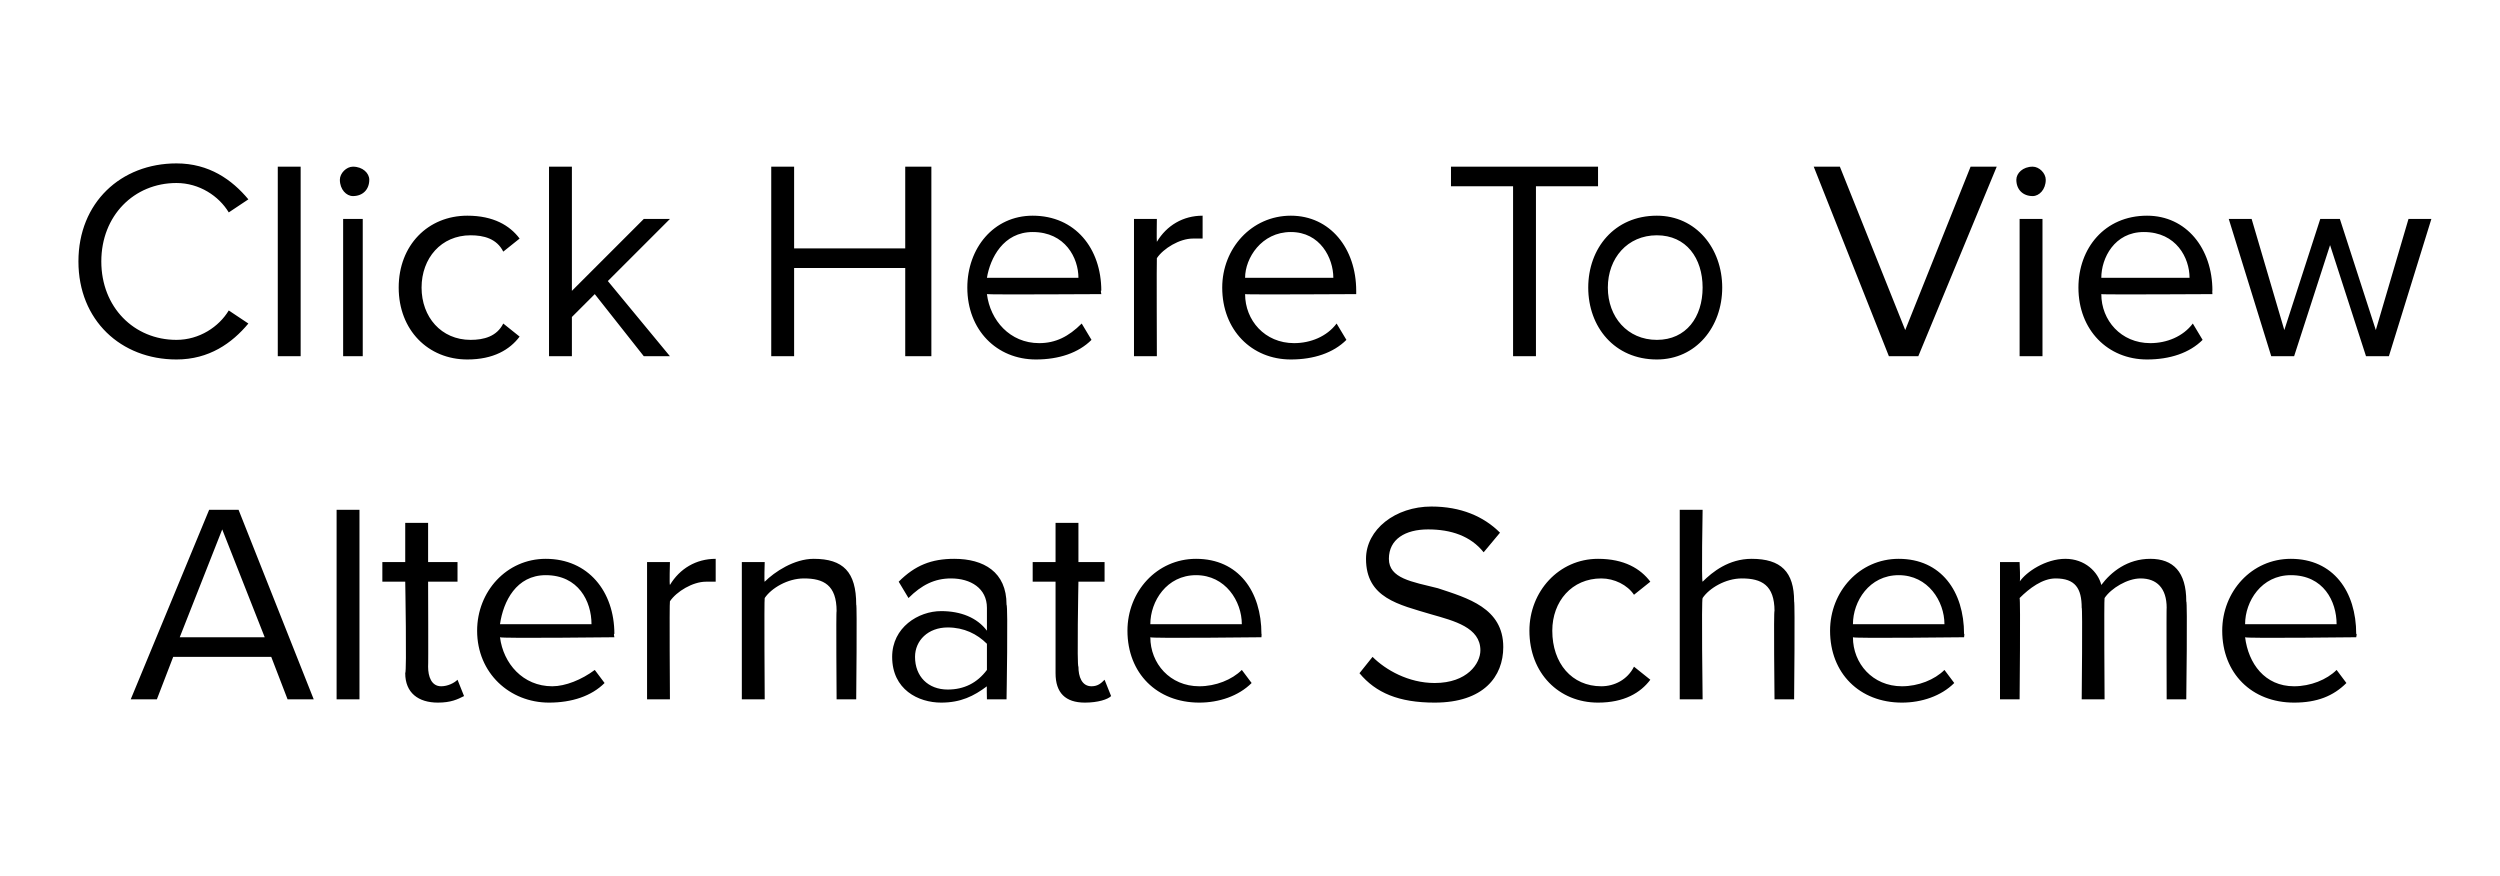
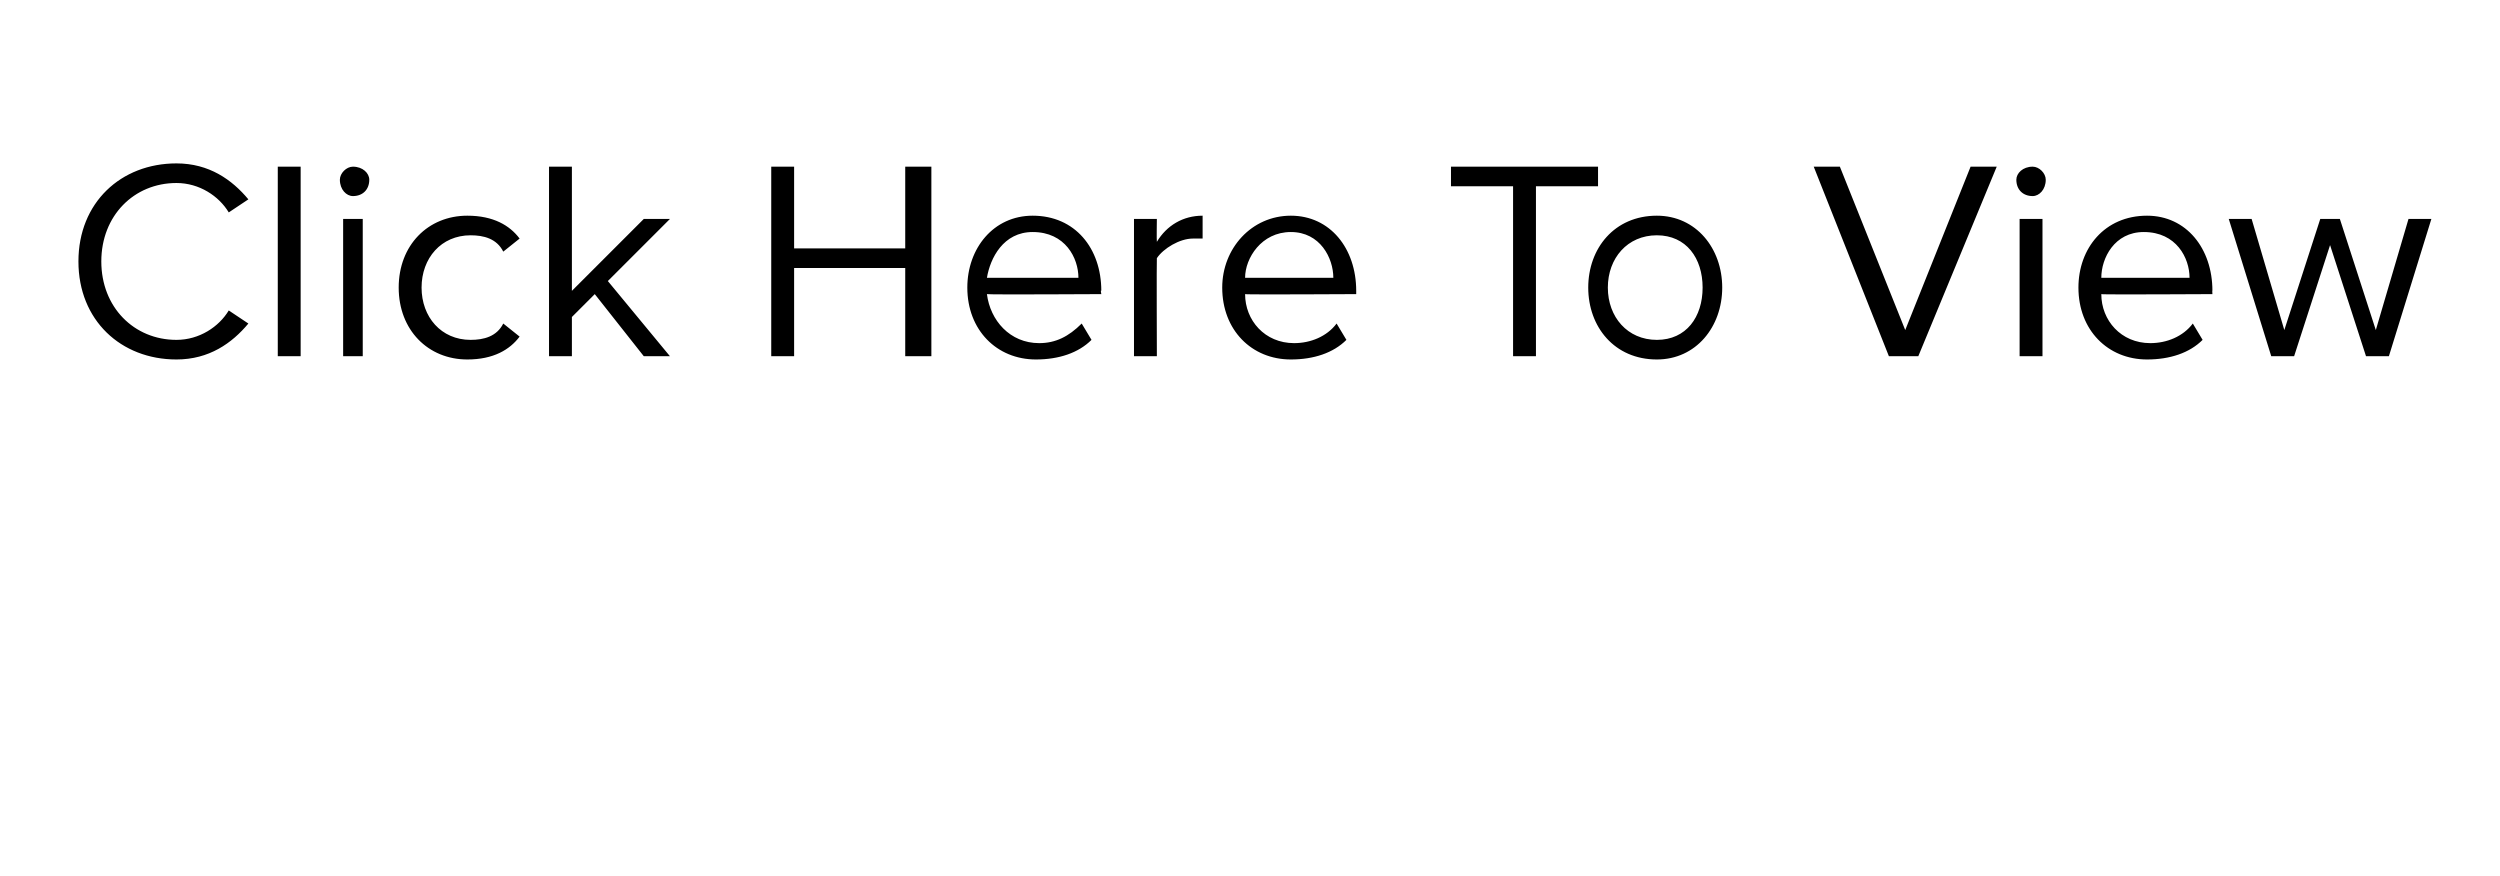
<svg xmlns="http://www.w3.org/2000/svg" version="1.1" width="76.5px" height="26.8px" viewBox="0 -4 76.5 26.8" style="top:-4px">
  <desc>Click Here To View Alternate Scheme</desc>
  <defs />
  <g id="Polygon11797">
-     <path d="M 8.3 16.1 L 5.3 16.1 L 4.8 17.4 L 4 17.4 L 6.4 11.6 L 7.3 11.6 L 9.6 17.4 L 8.8 17.4 L 8.3 16.1 Z M 5.5 15.5 L 8.1 15.5 L 6.8 12.2 L 5.5 15.5 Z M 10.3 11.6 L 11 11.6 L 11 17.4 L 10.3 17.4 L 10.3 11.6 Z M 12.4 16.6 C 12.45 16.55 12.4 13.8 12.4 13.8 L 11.7 13.8 L 11.7 13.2 L 12.4 13.2 L 12.4 12 L 13.1 12 L 13.1 13.2 L 14 13.2 L 14 13.8 L 13.1 13.8 C 13.1 13.8 13.11 16.41 13.1 16.4 C 13.1 16.7 13.2 17 13.5 17 C 13.7 17 13.9 16.9 14 16.8 C 14 16.8 14.2 17.3 14.2 17.3 C 14 17.4 13.8 17.5 13.4 17.5 C 12.8 17.5 12.4 17.2 12.4 16.6 Z M 16.7 13.1 C 18 13.1 18.8 14.1 18.8 15.4 C 18.77 15.37 18.8 15.5 18.8 15.5 C 18.8 15.5 15.34 15.54 15.3 15.5 C 15.4 16.3 16 17 16.9 17 C 17.3 17 17.8 16.8 18.2 16.5 C 18.2 16.5 18.5 16.9 18.5 16.9 C 18.1 17.3 17.5 17.5 16.8 17.5 C 15.6 17.5 14.6 16.6 14.6 15.3 C 14.6 14.1 15.5 13.1 16.7 13.1 Z M 15.3 15.1 C 15.3 15.1 18.1 15.1 18.1 15.1 C 18.1 14.4 17.7 13.6 16.7 13.6 C 15.8 13.6 15.4 14.4 15.3 15.1 Z M 19.8 13.2 L 20.5 13.2 C 20.5 13.2 20.48 13.89 20.5 13.9 C 20.8 13.4 21.3 13.1 21.9 13.1 C 21.9 13.1 21.9 13.8 21.9 13.8 C 21.8 13.8 21.7 13.8 21.6 13.8 C 21.2 13.8 20.7 14.1 20.5 14.4 C 20.48 14.44 20.5 17.4 20.5 17.4 L 19.8 17.4 L 19.8 13.2 Z M 25.6 14.7 C 25.6 13.9 25.2 13.7 24.6 13.7 C 24.1 13.7 23.6 14 23.4 14.3 C 23.38 14.34 23.4 17.4 23.4 17.4 L 22.7 17.4 L 22.7 13.2 L 23.4 13.2 C 23.4 13.2 23.38 13.82 23.4 13.8 C 23.7 13.5 24.3 13.1 24.9 13.1 C 25.8 13.1 26.2 13.5 26.2 14.5 C 26.23 14.47 26.2 17.4 26.2 17.4 L 25.6 17.4 C 25.6 17.4 25.58 14.67 25.6 14.7 Z M 30.2 17 C 29.8 17.3 29.4 17.5 28.8 17.5 C 28.1 17.5 27.3 17.1 27.3 16.1 C 27.3 15.2 28.1 14.7 28.8 14.7 C 29.4 14.7 29.9 14.9 30.2 15.3 C 30.2 15.3 30.2 14.6 30.2 14.6 C 30.2 14 29.7 13.7 29.1 13.7 C 28.6 13.7 28.2 13.9 27.8 14.3 C 27.8 14.3 27.5 13.8 27.5 13.8 C 28 13.3 28.5 13.1 29.2 13.1 C 30.1 13.1 30.8 13.5 30.8 14.5 C 30.85 14.53 30.8 17.4 30.8 17.4 L 30.2 17.4 C 30.2 17.4 30.19 16.96 30.2 17 Z M 30.2 15.7 C 29.9 15.4 29.5 15.2 29 15.2 C 28.4 15.2 28 15.6 28 16.1 C 28 16.7 28.4 17.1 29 17.1 C 29.5 17.1 29.9 16.9 30.2 16.5 C 30.2 16.5 30.2 15.7 30.2 15.7 Z M 32.3 16.6 C 32.3 16.55 32.3 13.8 32.3 13.8 L 31.6 13.8 L 31.6 13.2 L 32.3 13.2 L 32.3 12 L 33 12 L 33 13.2 L 33.8 13.2 L 33.8 13.8 L 33 13.8 C 33 13.8 32.95 16.41 33 16.4 C 33 16.7 33.1 17 33.4 17 C 33.6 17 33.7 16.9 33.8 16.8 C 33.8 16.8 34 17.3 34 17.3 C 33.9 17.4 33.6 17.5 33.2 17.5 C 32.6 17.5 32.3 17.2 32.3 16.6 Z M 36.6 13.1 C 37.9 13.1 38.6 14.1 38.6 15.4 C 38.61 15.37 38.6 15.5 38.6 15.5 C 38.6 15.5 35.19 15.54 35.2 15.5 C 35.2 16.3 35.8 17 36.7 17 C 37.2 17 37.7 16.8 38 16.5 C 38 16.5 38.3 16.9 38.3 16.9 C 37.9 17.3 37.3 17.5 36.7 17.5 C 35.4 17.5 34.5 16.6 34.5 15.3 C 34.5 14.1 35.4 13.1 36.6 13.1 Z M 35.2 15.1 C 35.2 15.1 38 15.1 38 15.1 C 38 14.4 37.5 13.6 36.6 13.6 C 35.7 13.6 35.2 14.4 35.2 15.1 Z M 42 16.1 C 42.4 16.5 43.1 16.9 43.9 16.9 C 44.9 16.9 45.3 16.3 45.3 15.9 C 45.3 15.2 44.5 15 43.8 14.8 C 42.8 14.5 41.8 14.3 41.8 13.1 C 41.8 12.2 42.7 11.5 43.8 11.5 C 44.7 11.5 45.4 11.8 45.9 12.3 C 45.9 12.3 45.4 12.9 45.4 12.9 C 45 12.4 44.4 12.2 43.7 12.2 C 43 12.2 42.5 12.5 42.5 13.1 C 42.5 13.7 43.2 13.8 44 14 C 44.9 14.3 46 14.6 46 15.8 C 46 16.7 45.4 17.5 43.9 17.5 C 42.8 17.5 42.1 17.2 41.6 16.6 C 41.6 16.6 42 16.1 42 16.1 Z M 48.9 13.1 C 49.7 13.1 50.2 13.4 50.5 13.8 C 50.5 13.8 50 14.2 50 14.2 C 49.8 13.9 49.4 13.7 49 13.7 C 48.1 13.7 47.5 14.4 47.5 15.3 C 47.5 16.3 48.1 17 49 17 C 49.4 17 49.8 16.8 50 16.4 C 50 16.4 50.5 16.8 50.5 16.8 C 50.2 17.2 49.7 17.5 48.9 17.5 C 47.7 17.5 46.8 16.6 46.8 15.3 C 46.8 14.1 47.7 13.1 48.9 13.1 Z M 54.3 14.7 C 54.3 13.9 53.9 13.7 53.3 13.7 C 52.8 13.7 52.3 14 52.1 14.3 C 52.06 14.34 52.1 17.4 52.1 17.4 L 51.4 17.4 L 51.4 11.6 L 52.1 11.6 C 52.1 11.6 52.06 13.82 52.1 13.8 C 52.4 13.5 52.9 13.1 53.6 13.1 C 54.5 13.1 54.9 13.5 54.9 14.4 C 54.93 14.45 54.9 17.4 54.9 17.4 L 54.3 17.4 C 54.3 17.4 54.27 14.65 54.3 14.7 Z M 58.1 13.1 C 59.4 13.1 60.1 14.1 60.1 15.4 C 60.12 15.37 60.1 15.5 60.1 15.5 C 60.1 15.5 56.69 15.54 56.7 15.5 C 56.7 16.3 57.3 17 58.2 17 C 58.7 17 59.2 16.8 59.5 16.5 C 59.5 16.5 59.8 16.9 59.8 16.9 C 59.4 17.3 58.8 17.5 58.2 17.5 C 56.9 17.5 56 16.6 56 15.3 C 56 14.1 56.9 13.1 58.1 13.1 Z M 56.7 15.1 C 56.7 15.1 59.5 15.1 59.5 15.1 C 59.5 14.4 59 13.6 58.1 13.6 C 57.2 13.6 56.7 14.4 56.7 15.1 Z M 66.3 14.6 C 66.3 14 66 13.7 65.5 13.7 C 65.1 13.7 64.6 14 64.4 14.3 C 64.38 14.33 64.4 17.4 64.4 17.4 L 63.7 17.4 C 63.7 17.4 63.73 14.56 63.7 14.6 C 63.7 14 63.5 13.7 62.9 13.7 C 62.5 13.7 62.1 14 61.8 14.3 C 61.83 14.34 61.8 17.4 61.8 17.4 L 61.2 17.4 L 61.2 13.2 L 61.8 13.2 C 61.8 13.2 61.83 13.82 61.8 13.8 C 62 13.5 62.6 13.1 63.2 13.1 C 63.8 13.1 64.2 13.5 64.3 13.9 C 64.6 13.5 65.1 13.1 65.8 13.1 C 66.5 13.1 66.9 13.5 66.9 14.4 C 66.94 14.38 66.9 17.4 66.9 17.4 L 66.3 17.4 C 66.3 17.4 66.29 14.56 66.3 14.6 Z M 70.1 13.1 C 71.4 13.1 72.1 14.1 72.1 15.4 C 72.13 15.37 72.1 15.5 72.1 15.5 C 72.1 15.5 68.7 15.54 68.7 15.5 C 68.8 16.3 69.3 17 70.2 17 C 70.7 17 71.2 16.8 71.5 16.5 C 71.5 16.5 71.8 16.9 71.8 16.9 C 71.4 17.3 70.9 17.5 70.2 17.5 C 68.9 17.5 68 16.6 68 15.3 C 68 14.1 68.9 13.1 70.1 13.1 Z M 68.7 15.1 C 68.7 15.1 71.5 15.1 71.5 15.1 C 71.5 14.4 71.1 13.6 70.1 13.6 C 69.2 13.6 68.7 14.4 68.7 15.1 Z " stroke="none" fill="#000" />
-   </g>
+     </g>
  <g id="Polygon11796">
    <path d="M 2.4 4 C 2.4 2.2 3.7 1 5.4 1 C 6.4 1 7.1 1.5 7.6 2.1 C 7.6 2.1 7 2.5 7 2.5 C 6.7 2 6.1 1.6 5.4 1.6 C 4.1 1.6 3.1 2.6 3.1 4 C 3.1 5.4 4.1 6.4 5.4 6.4 C 6.1 6.4 6.7 6 7 5.5 C 7 5.5 7.6 5.9 7.6 5.9 C 7.1 6.5 6.4 7 5.4 7 C 3.7 7 2.4 5.8 2.4 4 Z M 8.5 1.1 L 9.2 1.1 L 9.2 6.9 L 8.5 6.9 L 8.5 1.1 Z M 10.4 1.5 C 10.4 1.3 10.6 1.1 10.8 1.1 C 11.1 1.1 11.3 1.3 11.3 1.5 C 11.3 1.8 11.1 2 10.8 2 C 10.6 2 10.4 1.8 10.4 1.5 Z M 10.5 2.7 L 11.1 2.7 L 11.1 6.9 L 10.5 6.9 L 10.5 2.7 Z M 14.3 2.6 C 15.1 2.6 15.6 2.9 15.9 3.3 C 15.9 3.3 15.4 3.7 15.4 3.7 C 15.2 3.3 14.8 3.2 14.4 3.2 C 13.5 3.2 12.9 3.9 12.9 4.8 C 12.9 5.7 13.5 6.4 14.4 6.4 C 14.8 6.4 15.2 6.3 15.4 5.9 C 15.4 5.9 15.9 6.3 15.9 6.3 C 15.6 6.7 15.1 7 14.3 7 C 13.1 7 12.2 6.1 12.2 4.8 C 12.2 3.5 13.1 2.6 14.3 2.6 Z M 18.2 5 L 17.5 5.7 L 17.5 6.9 L 16.8 6.9 L 16.8 1.1 L 17.5 1.1 L 17.5 4.9 L 19.7 2.7 L 20.5 2.7 L 18.6 4.6 L 20.5 6.9 L 19.7 6.9 L 18.2 5 Z M 27.7 4.2 L 24.3 4.2 L 24.3 6.9 L 23.6 6.9 L 23.6 1.1 L 24.3 1.1 L 24.3 3.6 L 27.7 3.6 L 27.7 1.1 L 28.5 1.1 L 28.5 6.9 L 27.7 6.9 L 27.7 4.2 Z M 31.6 2.6 C 32.9 2.6 33.7 3.6 33.7 4.9 C 33.67 4.85 33.7 5 33.7 5 C 33.7 5 30.25 5.02 30.2 5 C 30.3 5.8 30.9 6.5 31.8 6.5 C 32.3 6.5 32.7 6.3 33.1 5.9 C 33.1 5.9 33.4 6.4 33.4 6.4 C 33 6.8 32.4 7 31.7 7 C 30.5 7 29.6 6.1 29.6 4.8 C 29.6 3.6 30.4 2.6 31.6 2.6 Z M 30.2 4.5 C 30.2 4.5 33 4.5 33 4.5 C 33 3.9 32.6 3.1 31.6 3.1 C 30.7 3.1 30.3 3.9 30.2 4.5 Z M 34.7 2.7 L 35.4 2.7 C 35.4 2.7 35.39 3.37 35.4 3.4 C 35.7 2.9 36.2 2.6 36.8 2.6 C 36.8 2.6 36.8 3.3 36.8 3.3 C 36.7 3.3 36.6 3.3 36.5 3.3 C 36.1 3.3 35.6 3.6 35.4 3.9 C 35.39 3.93 35.4 6.9 35.4 6.9 L 34.7 6.9 L 34.7 2.7 Z M 39.5 2.6 C 40.7 2.6 41.5 3.6 41.5 4.9 C 41.5 4.85 41.5 5 41.5 5 C 41.5 5 38.07 5.02 38.1 5 C 38.1 5.8 38.7 6.5 39.6 6.5 C 40.1 6.5 40.6 6.3 40.9 5.9 C 40.9 5.9 41.2 6.4 41.2 6.4 C 40.8 6.8 40.2 7 39.5 7 C 38.3 7 37.4 6.1 37.4 4.8 C 37.4 3.6 38.3 2.6 39.5 2.6 Z M 38.1 4.5 C 38.1 4.5 40.8 4.5 40.8 4.5 C 40.8 3.9 40.4 3.1 39.5 3.1 C 38.6 3.1 38.1 3.9 38.1 4.5 Z M 46.3 1.7 L 44.4 1.7 L 44.4 1.1 L 48.9 1.1 L 48.9 1.7 L 47 1.7 L 47 6.9 L 46.3 6.9 L 46.3 1.7 Z M 48.6 4.8 C 48.6 3.6 49.4 2.6 50.7 2.6 C 51.9 2.6 52.7 3.6 52.7 4.8 C 52.7 6 51.9 7 50.7 7 C 49.4 7 48.6 6 48.6 4.8 Z M 52.1 4.8 C 52.1 3.9 51.6 3.2 50.7 3.2 C 49.8 3.2 49.2 3.9 49.2 4.8 C 49.2 5.7 49.8 6.4 50.7 6.4 C 51.6 6.4 52.1 5.7 52.1 4.8 Z M 55.5 1.1 L 56.3 1.1 L 58.3 6.1 L 60.3 1.1 L 61.1 1.1 L 58.7 6.9 L 57.8 6.9 L 55.5 1.1 Z M 61.7 1.5 C 61.7 1.3 61.9 1.1 62.2 1.1 C 62.4 1.1 62.6 1.3 62.6 1.5 C 62.6 1.8 62.4 2 62.2 2 C 61.9 2 61.7 1.8 61.7 1.5 Z M 61.8 2.7 L 62.5 2.7 L 62.5 6.9 L 61.8 6.9 L 61.8 2.7 Z M 65.7 2.6 C 66.9 2.6 67.7 3.6 67.7 4.9 C 67.69 4.85 67.7 5 67.7 5 C 67.7 5 64.26 5.02 64.3 5 C 64.3 5.8 64.9 6.5 65.8 6.5 C 66.3 6.5 66.8 6.3 67.1 5.9 C 67.1 5.9 67.4 6.4 67.4 6.4 C 67 6.8 66.4 7 65.7 7 C 64.5 7 63.6 6.1 63.6 4.8 C 63.6 3.6 64.4 2.6 65.7 2.6 Z M 64.3 4.5 C 64.3 4.5 67 4.5 67 4.5 C 67 3.9 66.6 3.1 65.6 3.1 C 64.7 3.1 64.3 3.9 64.3 4.5 Z M 71.3 3.5 L 70.2 6.9 L 69.5 6.9 L 68.2 2.7 L 68.9 2.7 L 69.9 6.1 L 71 2.7 L 71.6 2.7 L 72.7 6.1 L 73.7 2.7 L 74.4 2.7 L 73.1 6.9 L 72.4 6.9 L 71.3 3.5 Z " stroke="none" fill="#000" />
  </g>
</svg>